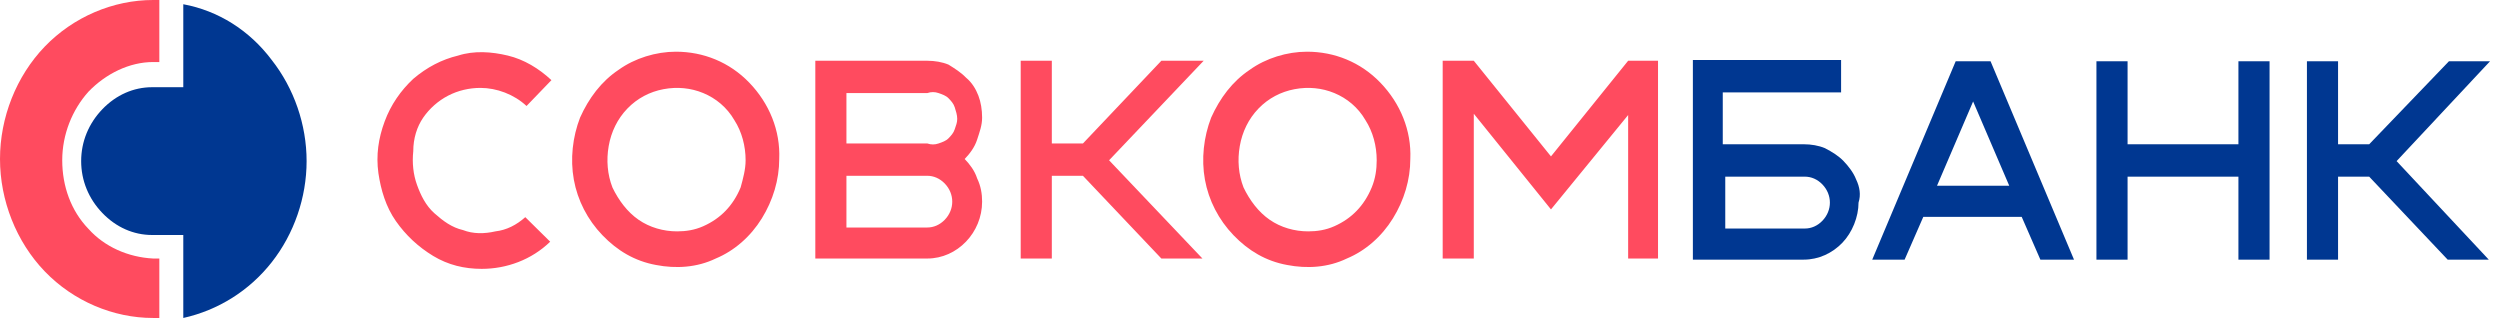
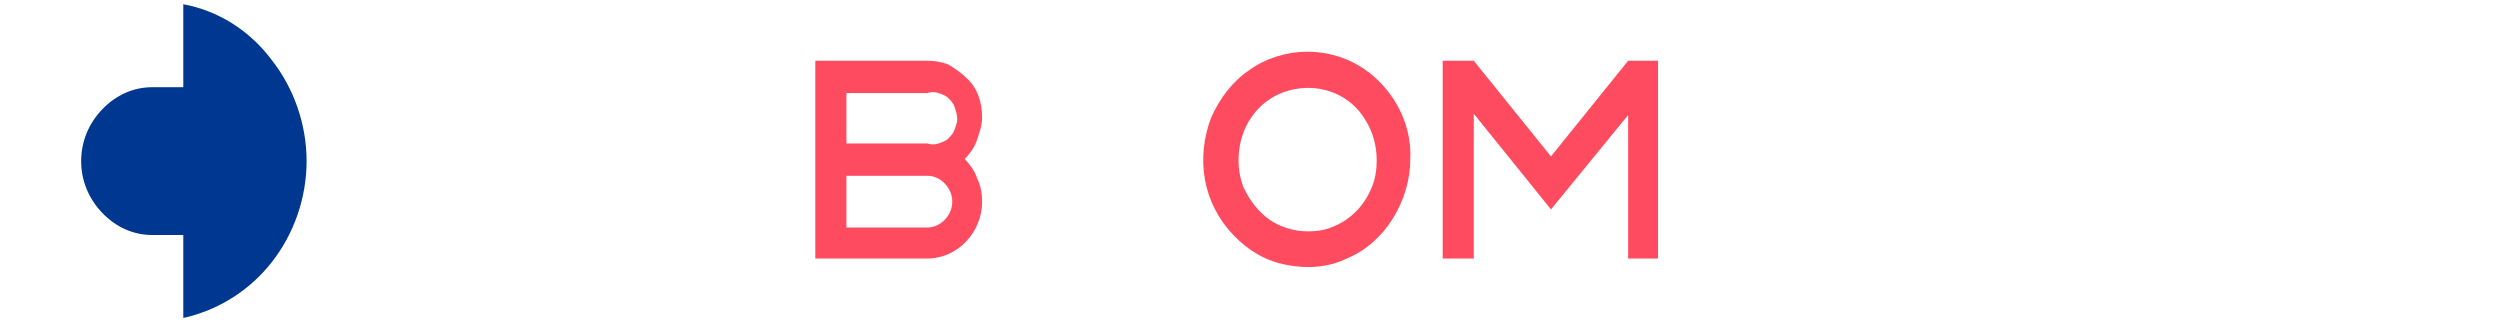
<svg xmlns="http://www.w3.org/2000/svg" width="206" height="27" viewBox="0 0 206 27" fill="none">
-   <path d="M164.022 5.05H161.148L154.272 21.394H156.94L158.48 17.869H166.588L168.127 21.394H170.898L164.022 5.05ZM159.609 15.305L162.585 8.361L165.562 15.305H159.609ZM205.177 5.05H201.791L195.222 11.887H192.656V5.05H190.091V21.394H192.656V14.557H195.222L201.688 21.394H205.075L197.48 13.275L205.177 5.05ZM152.938 14.771C152.733 14.237 152.322 13.703 151.912 13.275C151.501 12.848 150.988 12.527 150.372 12.207C149.859 11.993 149.243 11.887 148.627 11.887H141.956V7.614H151.706V4.943H139.493V21.394H148.627C149.859 21.394 150.988 20.86 151.809 20.005C152.63 19.151 153.143 17.869 153.143 16.694C153.348 16.053 153.246 15.412 152.938 14.771ZM150.167 18.189C149.756 18.617 149.243 18.83 148.73 18.83H142.162V14.557H148.73C149.243 14.557 149.756 14.771 150.167 15.198C150.577 15.626 150.783 16.16 150.783 16.694C150.783 17.228 150.577 17.762 150.167 18.189ZM184.446 11.887H175.312V5.05H172.746V21.394H175.312V14.557H184.446V21.394H187.012V5.05H184.446V11.887Z" fill="#003791" />
-   <path d="M95.696 5.006L89.234 11.822H86.67V5.006H84.106V21.302H86.67V14.485H89.234L95.696 21.302H99.081L91.388 13.207L99.183 5.006H95.696ZM34.873 9.692C35.386 8.947 36.104 8.308 36.925 7.882C37.745 7.456 38.668 7.243 39.591 7.243C40.925 7.243 42.361 7.775 43.386 8.734L45.438 6.604C44.412 5.645 43.181 4.899 41.848 4.58C40.514 4.26 39.078 4.154 37.745 4.58C36.412 4.899 35.181 5.538 34.053 6.497C33.027 7.456 32.206 8.627 31.694 10.012C31.181 11.396 30.976 12.781 31.181 14.272C31.386 15.657 31.796 17.041 32.617 18.213C33.437 19.385 34.463 20.343 35.694 21.089C36.925 21.834 38.258 22.154 39.694 22.154C41.745 22.154 43.797 21.408 45.335 19.917L43.284 17.894C42.566 18.533 41.745 18.959 40.822 19.065C39.899 19.278 38.976 19.278 38.155 18.959C37.232 18.746 36.514 18.213 35.796 17.574C35.078 16.935 34.668 16.083 34.36 15.231C34.053 14.379 33.95 13.42 34.053 12.462C34.053 11.396 34.36 10.438 34.873 9.692ZM61.746 6.817C60.105 5.112 57.951 4.26 55.694 4.26C54.053 4.26 52.31 4.793 50.976 5.752C49.54 6.71 48.515 8.095 47.797 9.692C47.181 11.29 46.976 13.101 47.284 14.805C47.592 16.509 48.412 18.107 49.643 19.385C50.874 20.663 52.31 21.515 54.053 21.834C55.694 22.154 57.438 22.047 58.977 21.302C60.515 20.663 61.849 19.491 62.772 18C63.695 16.509 64.208 14.805 64.208 13.101C64.31 10.758 63.387 8.521 61.746 6.817ZM61.028 15.444C60.72 16.189 60.31 16.828 59.797 17.361C59.284 17.894 58.669 18.32 57.951 18.639C57.233 18.959 56.515 19.065 55.797 19.065C54.669 19.065 53.541 18.746 52.617 18.107C51.694 17.468 50.976 16.509 50.464 15.444C50.053 14.379 49.951 13.207 50.156 12.036C50.361 10.864 50.874 9.799 51.694 8.947C52.515 8.095 53.541 7.562 54.669 7.349C55.797 7.136 56.925 7.243 57.951 7.669C58.977 8.095 59.9 8.84 60.515 9.905C61.131 10.864 61.438 12.036 61.438 13.207C61.438 13.953 61.233 14.698 61.028 15.444Z" fill="#FF4B5F" />
  <path d="M113.748 6.817C112.107 5.112 109.953 4.26 107.697 4.26C106.056 4.26 104.312 4.793 102.979 5.752C101.543 6.71 100.517 8.095 99.799 9.692C99.183 11.29 98.978 13.101 99.286 14.805C99.594 16.509 100.414 18.107 101.645 19.385C102.876 20.663 104.312 21.515 106.056 21.834C107.697 22.154 109.44 22.047 110.979 21.302C112.517 20.663 113.851 19.491 114.774 18C115.697 16.509 116.21 14.805 116.21 13.101C116.312 10.758 115.389 8.521 113.748 6.817ZM113.03 15.444C112.722 16.189 112.312 16.828 111.799 17.361C111.287 17.894 110.671 18.32 109.953 18.639C109.235 18.959 108.517 19.065 107.799 19.065C106.671 19.065 105.543 18.746 104.62 18.107C103.696 17.468 102.978 16.509 102.466 15.444C102.055 14.379 101.953 13.207 102.158 12.036C102.363 10.864 102.876 9.799 103.696 8.947C104.517 8.095 105.543 7.562 106.671 7.349C107.799 7.136 108.927 7.243 109.953 7.669C110.979 8.095 111.902 8.84 112.517 9.905C113.133 10.864 113.44 12.036 113.44 13.207C113.44 13.953 113.338 14.698 113.03 15.444ZM134.159 5.006L127.8 12.888L121.441 5.006H118.877V21.302H121.441V9.373L127.8 17.255L134.159 9.479V21.302H136.621V5.006H134.159ZM79.49 13.101C79.901 12.675 80.311 12.142 80.516 11.503C80.721 10.864 80.926 10.331 80.926 9.692C80.926 9.053 80.824 8.414 80.619 7.882C80.413 7.349 80.106 6.817 79.593 6.391C79.183 5.965 78.67 5.645 78.157 5.325C77.644 5.112 77.029 5.006 76.413 5.006H67.182V21.302H76.413C77.644 21.302 78.772 20.769 79.593 19.917C80.413 19.065 80.926 17.894 80.926 16.616C80.926 15.976 80.824 15.337 80.516 14.698C80.311 14.059 79.901 13.527 79.49 13.101ZM77.849 18.107C77.439 18.533 76.926 18.746 76.413 18.746H69.746V14.485H76.413C76.926 14.485 77.439 14.698 77.849 15.124C78.26 15.55 78.465 16.083 78.465 16.616C78.465 17.148 78.26 17.681 77.849 18.107ZM78.67 10.651C78.567 10.97 78.362 11.184 78.157 11.396C77.952 11.61 77.644 11.716 77.336 11.822C77.029 11.929 76.721 11.929 76.413 11.822H69.746V7.669H76.413C76.721 7.562 77.029 7.562 77.336 7.669C77.644 7.775 77.952 7.882 78.157 8.095C78.362 8.308 78.567 8.521 78.67 8.84C78.772 9.16 78.875 9.479 78.875 9.799C78.875 10.118 78.772 10.331 78.67 10.651Z" fill="#FF4B5F" />
  <path d="M15.103 0.349V7.186H12.538C10.998 7.186 9.561 7.827 8.432 9.002C7.303 10.177 6.688 11.673 6.688 13.275C6.688 14.878 7.303 16.373 8.432 17.548C9.561 18.724 10.998 19.364 12.538 19.364H15.103V26.201C17.977 25.56 20.543 23.958 22.39 21.608C24.238 19.258 25.264 16.267 25.264 13.275C25.264 10.284 24.238 7.293 22.39 4.943C20.543 2.486 17.977 0.883 15.103 0.349Z" fill="#003791" />
-   <path d="M3.692 3.834C1.333 6.284 0 9.692 0 13.101C0 16.509 1.333 19.917 3.692 22.367C6.052 24.817 9.334 26.201 12.616 26.201H13.129V21.302H12.616C10.565 21.195 8.616 20.343 7.282 18.852C5.846 17.361 5.128 15.337 5.128 13.207C5.128 11.077 5.949 9.053 7.282 7.562C8.718 6.071 10.667 5.112 12.616 5.112H13.129V0H12.616C9.334 0 6.052 1.385 3.692 3.834Z" fill="#FF4B5F" />
</svg>